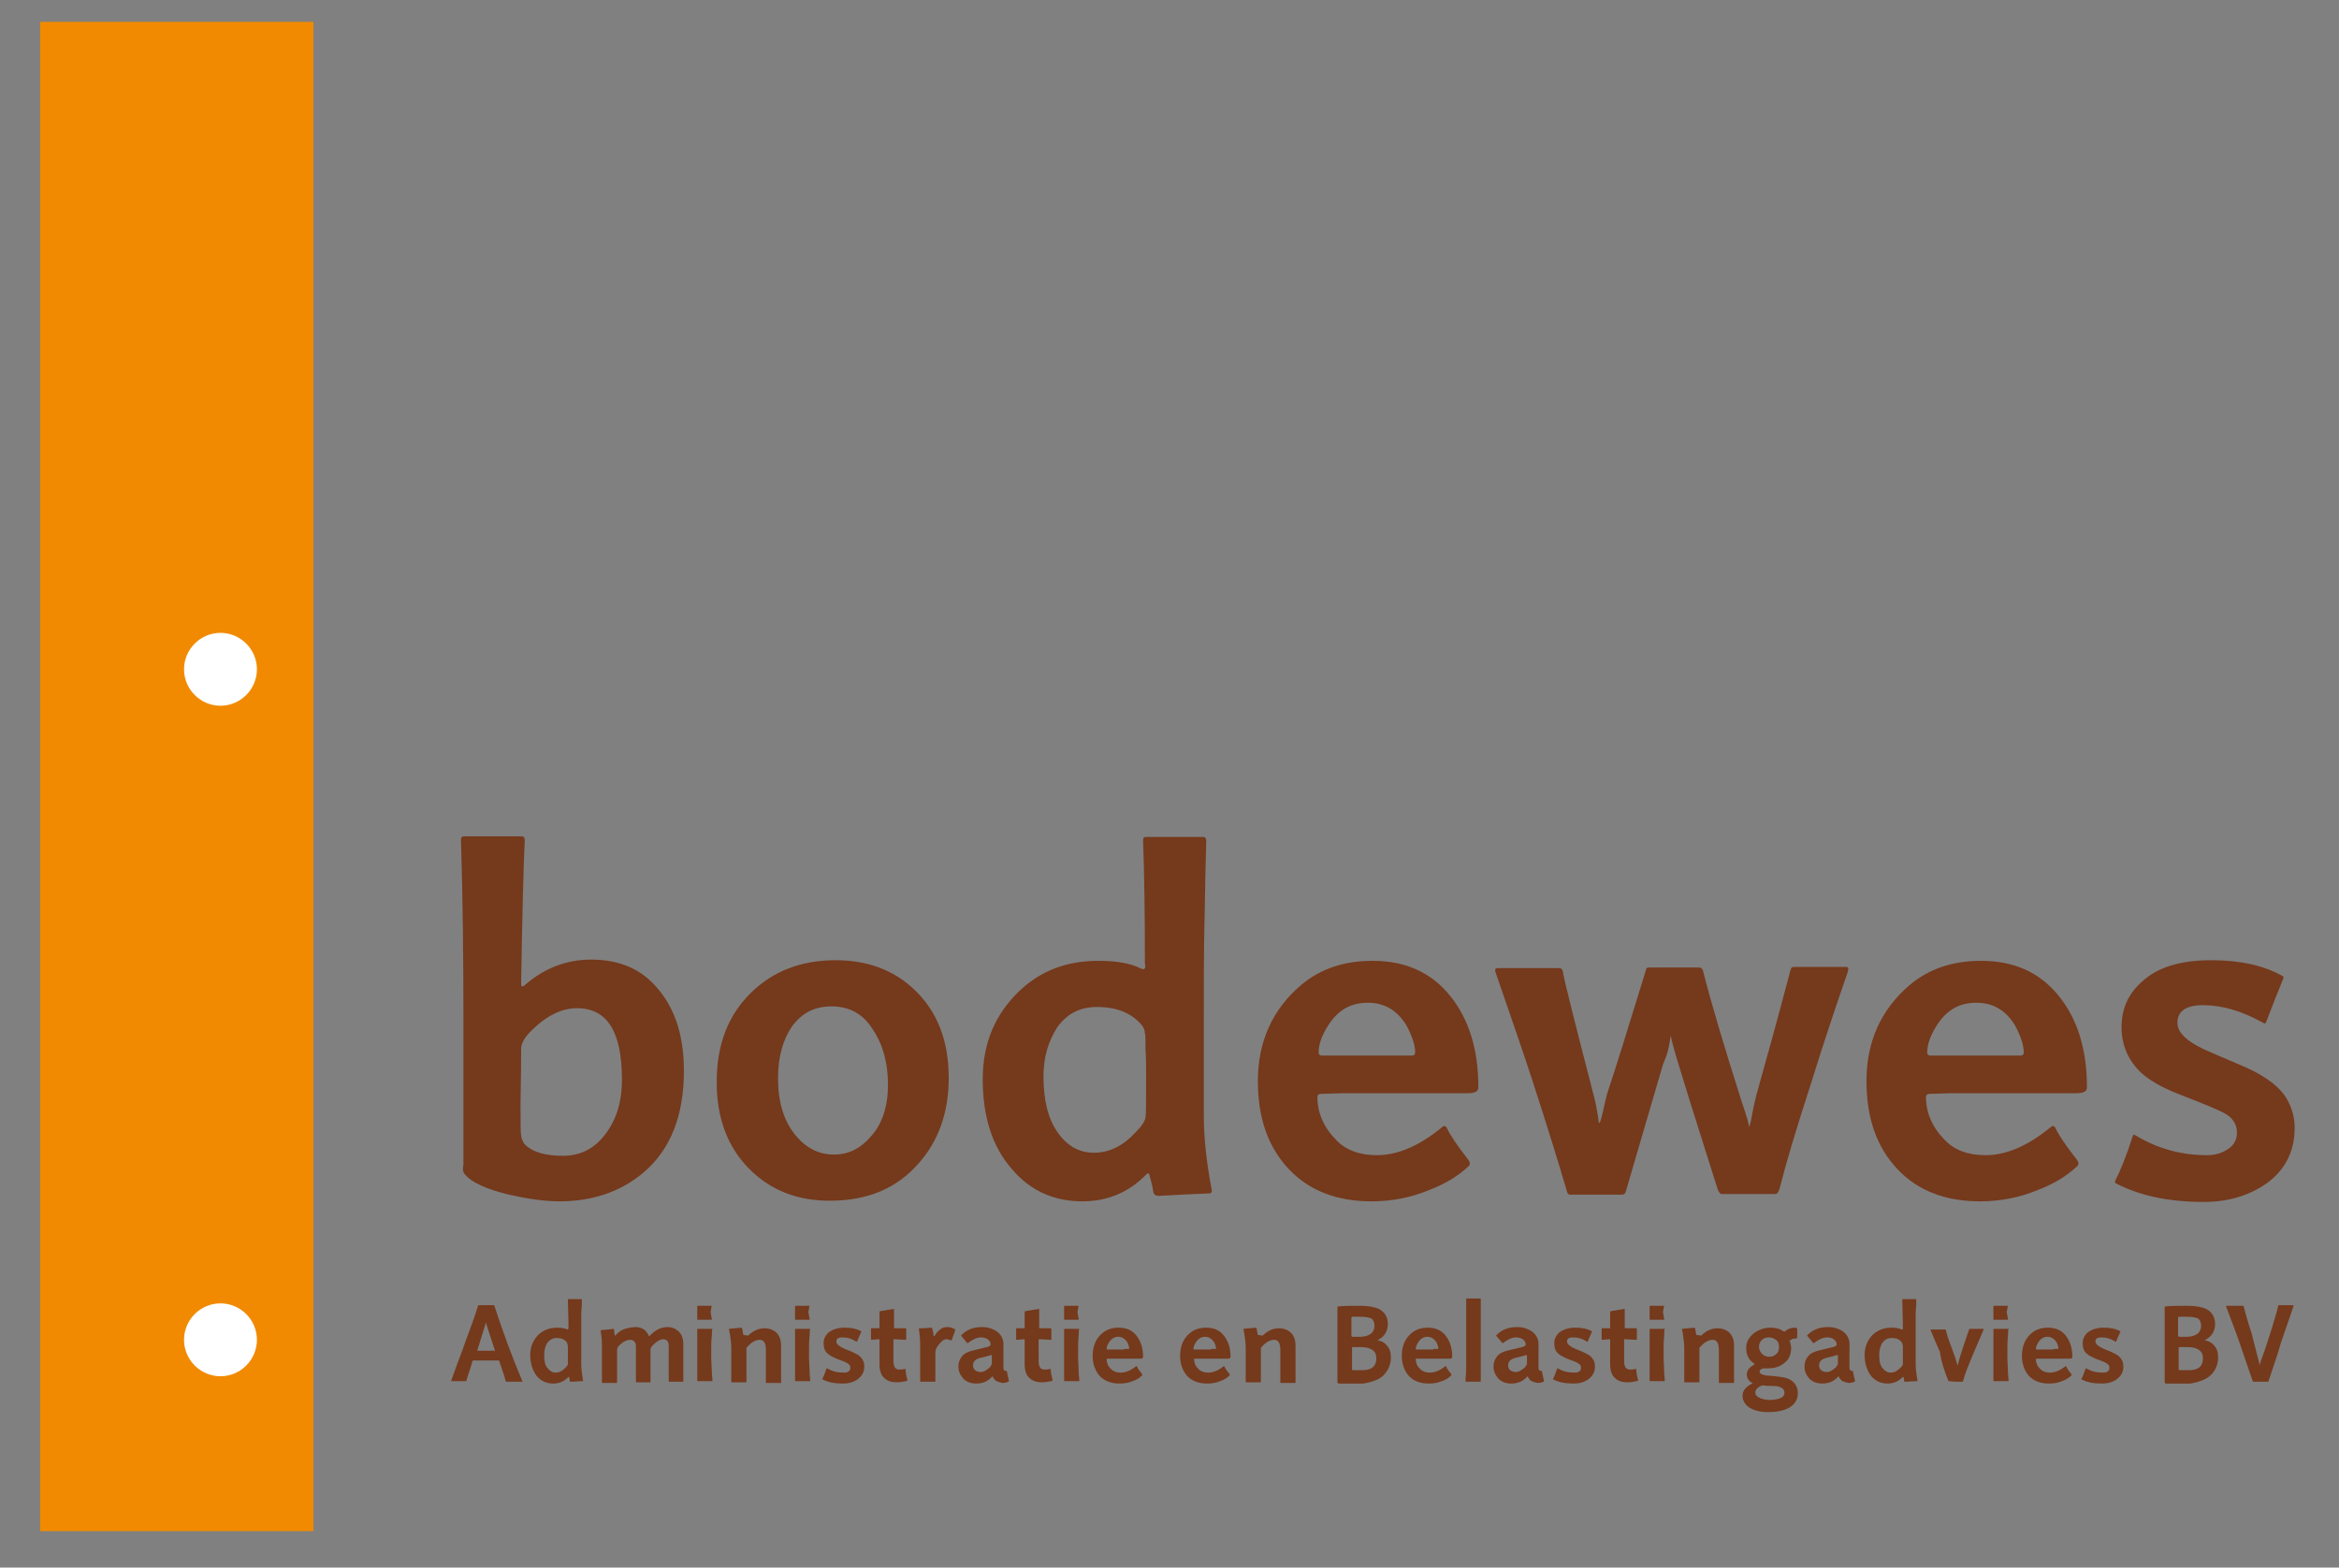
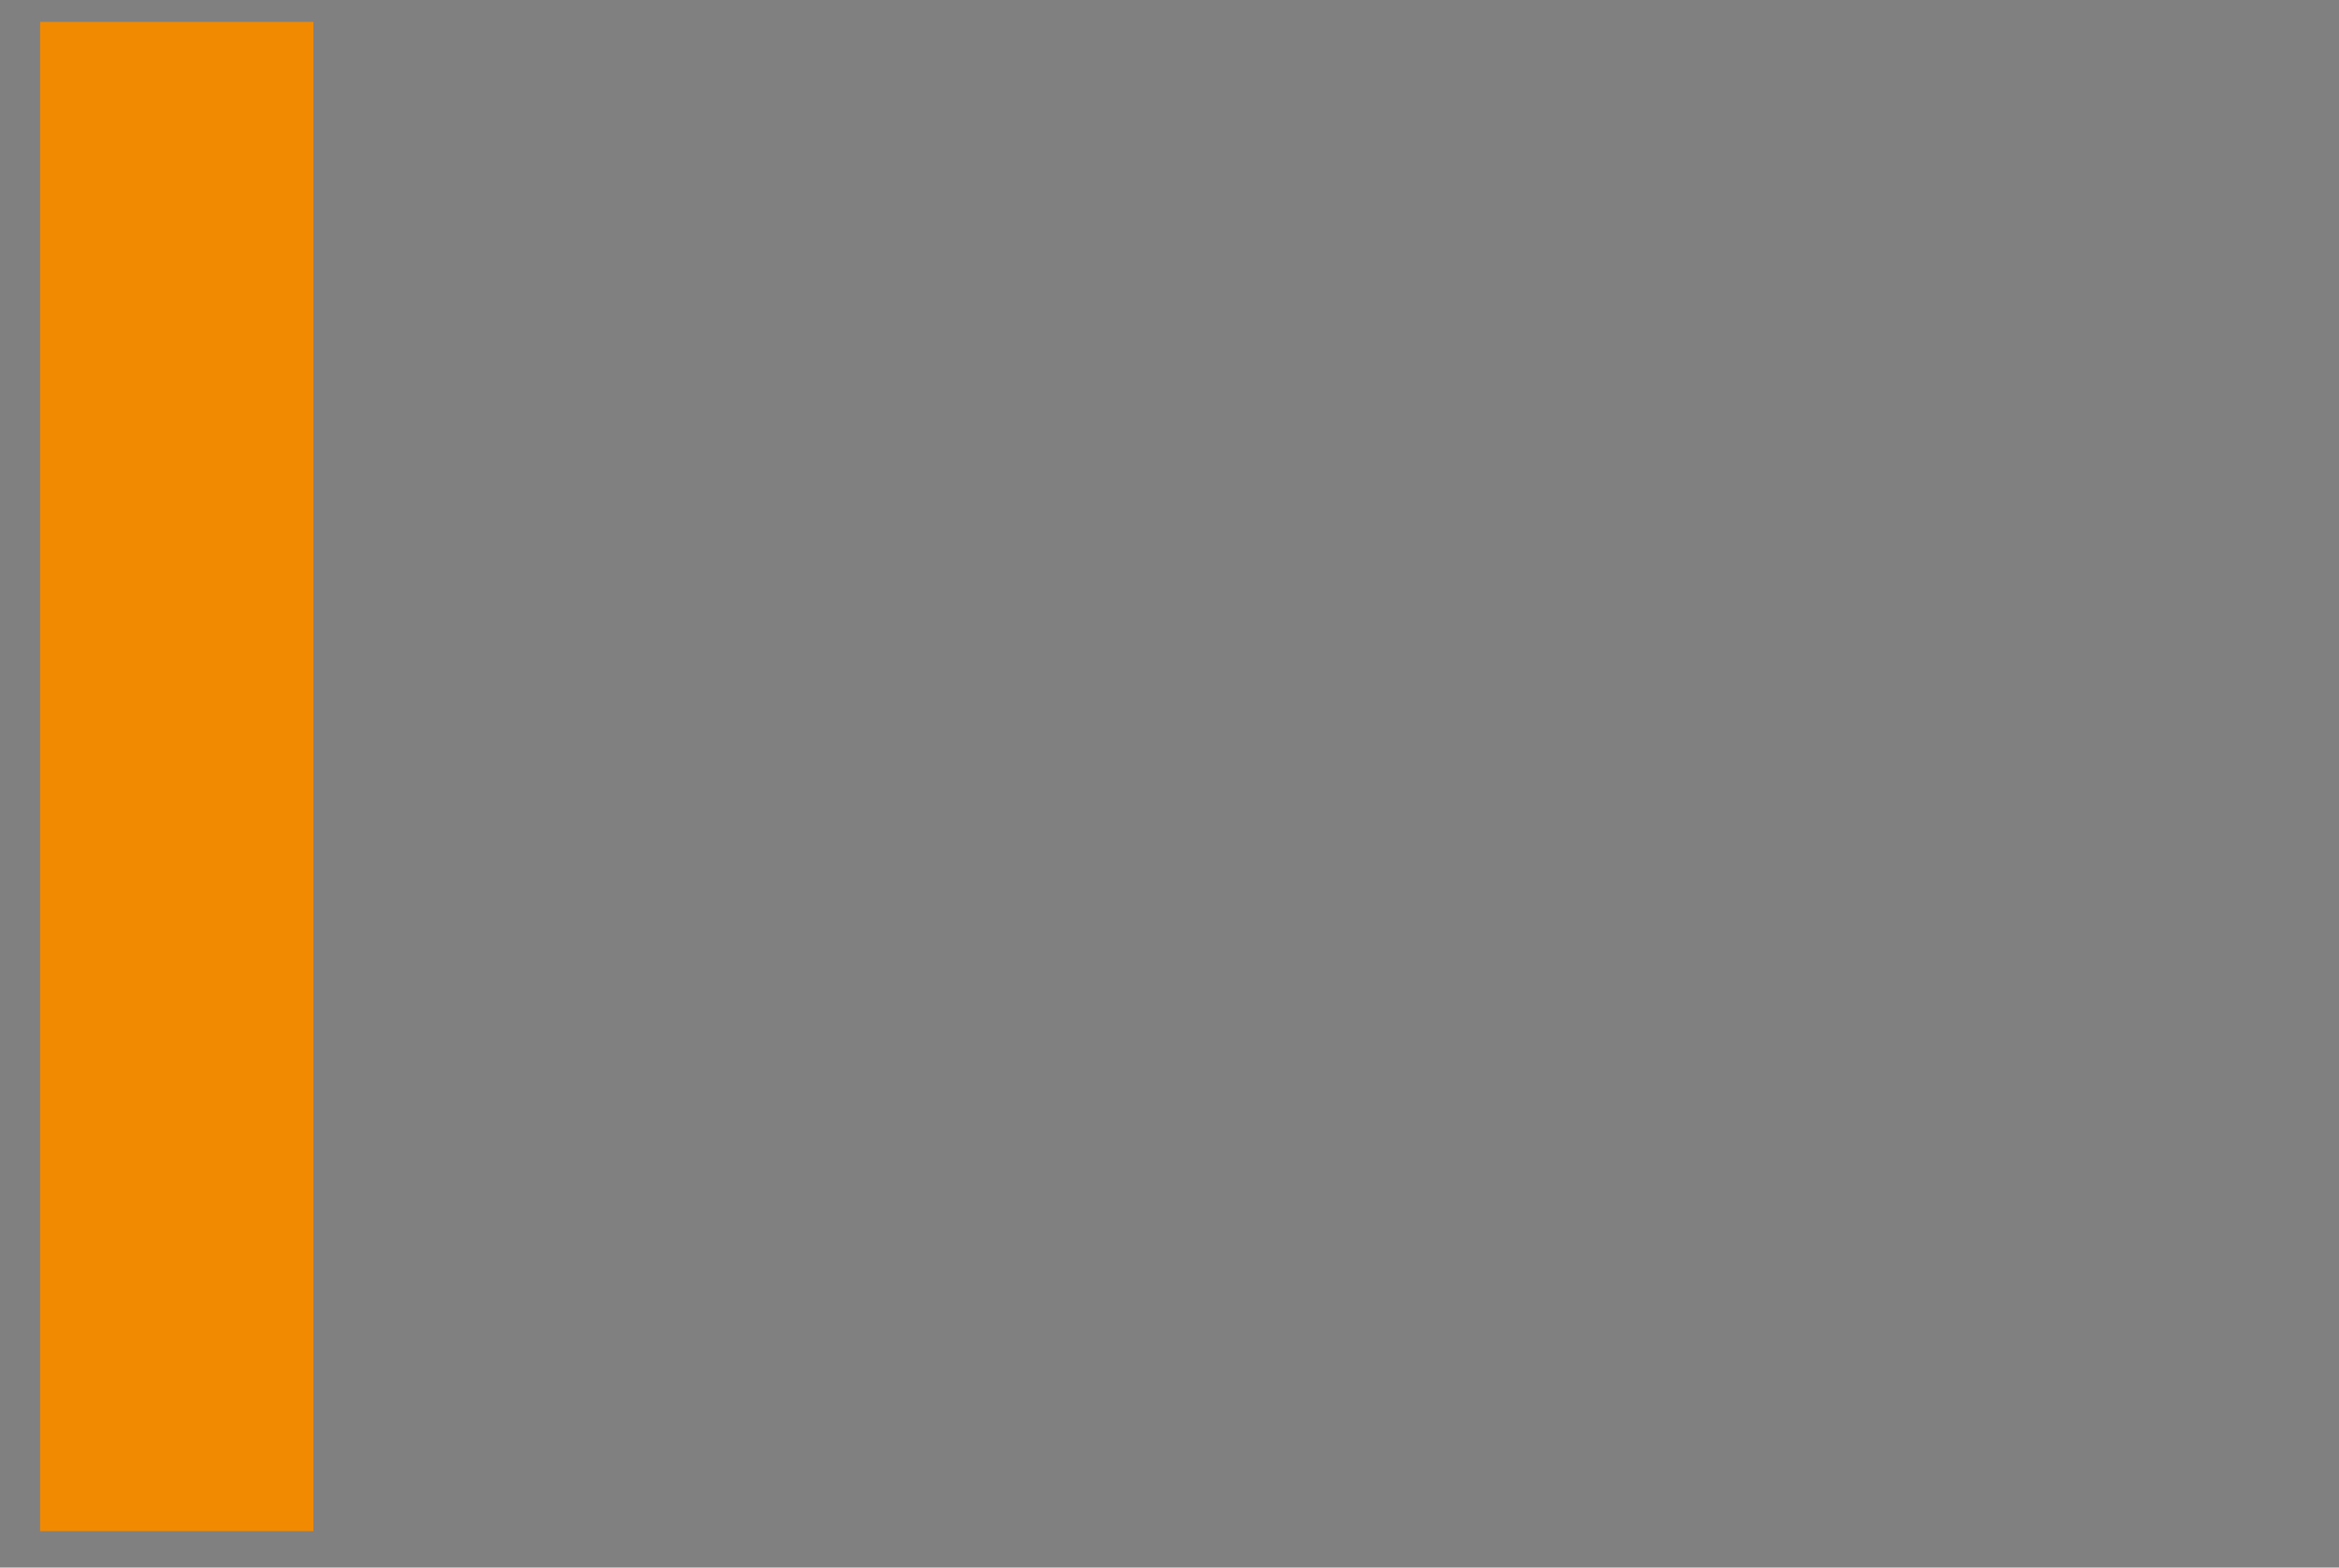
<svg xmlns="http://www.w3.org/2000/svg" xmlns:xlink="http://www.w3.org/1999/xlink" id="Laag_1" x="0px" y="0px" viewBox="0 0 385.1 258.1" style="enable-background:new 0 0 385.1 258.1;" xml:space="preserve">
  <rect x="0" y="0" width="385.1" height="258.1" fill="#808080" stroke="none" />
  <style type="text/css">	.st0{fill:#F18A00;}	.st1{clip-path:url(#SVGID_00000076563197951926116840000000898467732725847960_);fill:#FFFFFF;}	.st2{clip-path:url(#SVGID_00000076563197951926116840000000898467732725847960_);fill:#75391C;}</style>
  <rect x="6.6" y="3.6" class="st0" width="45" height="248.5" />
  <g>
    <defs>
-       <rect id="SVGID_1_" x="6.6" y="3.6" width="371.3" height="248.5" />
-     </defs>
+       </defs>
    <clipPath id="SVGID_00000167369307589669669630000016695132661802263692_">
      <use xlink:href="#SVGID_1_" style="overflow:visible;" />
    </clipPath>
-     <path style="clip-path:url(#SVGID_00000167369307589669669630000016695132661802263692_);fill:#FFFFFF;" d="M36.3,116.2  c3.3,0,6-2.7,6-6c0-3.3-2.7-6-6-6s-6,2.7-6,6C30.3,113.5,33,116.2,36.3,116.2" />
-     <path style="clip-path:url(#SVGID_00000167369307589669669630000016695132661802263692_);fill:#FFFFFF;" d="M36.3,226.6  c3.3,0,6-2.7,6-6c0-3.3-2.7-6-6-6s-6,2.7-6,6C30.3,223.9,33,226.6,36.3,226.6" />
    <path style="clip-path:url(#SVGID_00000167369307589669669630000016695132661802263692_);fill:#75391C;" d="M364.3,173.4  c-3.9-1.6-5.8-3.2-5.8-5c0-1.9,1.4-2.9,4.2-2.9c3.2,0,6.5,1,9.9,2.9c0.3,0.2,0.4,0.1,0.5-0.1c1.1-2.9,2-5.2,2.8-7.1  c0.1-0.3,0.1-0.4-0.1-0.5c-3-1.7-6.9-2.6-11.7-2.6c-5,0-8.8,1.1-11.4,3.5c-2.3,2-3.4,4.5-3.4,7.5c0,3,1.1,5.5,3.2,7.5  c1.3,1.2,3.3,2.4,6.1,3.5l3.3,1.3c2.5,1,4.1,1.7,4.7,2.1c1.2,0.8,1.7,1.8,1.7,3c0,1.1-0.5,2.1-1.5,2.7c-1,0.7-2.1,1-3.5,1  c-4.2,0-8.1-1.1-11.6-3.2c-0.3-0.2-0.4-0.2-0.5-0.1c-1.1,3.4-2.1,5.9-2.9,7.4c-0.1,0.3-0.1,0.4,0,0.5c3.8,2,8.6,3.1,14.5,3.1  c4,0,7.4-1,10.3-3c3.1-2.2,4.7-5.3,4.7-9.2c0-2-0.6-3.8-1.7-5.4c-1.4-1.9-3.9-3.6-7.6-5.1L364.3,173.4z M330.1,173.8h-4.8h-4.9  h-2.6c-0.3,0-0.5-0.2-0.5-0.5c0-1.3,0.5-2.8,1.6-4.5c1.6-2.5,3.7-3.7,6.5-3.7c2.8,0,4.9,1.3,6.4,3.8c0.9,1.7,1.4,3.2,1.4,4.4  c0,0.3-0.2,0.5-0.5,0.5H330.1z M343.6,179c0-6.3-1.6-11.3-4.7-15.1c-3.1-3.8-7.3-5.7-12.7-5.7c-4.7,0-8.6,1.3-11.8,4  c-4.7,4-7.1,9.3-7.1,15.8c0,6.1,1.7,10.9,5.1,14.5c3.4,3.6,8,5.3,13.6,5.3c3.3,0,6.5-0.6,9.6-1.9c2.6-1,4.7-2.3,6.3-3.8  c0.4-0.3,0.4-0.7,0-1.2c-1.7-2.2-2.9-3.9-3.5-5.2c-0.2-0.4-0.5-0.4-0.9,0c-3.7,3-7.2,4.5-10.6,4.5c-2.8,0-5.1-0.8-6.7-2.5  c-2-2-3.1-4.4-3.1-7.1c0-0.3,0.2-0.5,0.7-0.5c-0.3,0,0.8,0,3.3-0.1h6.8h9h4.9C343.1,180,343.6,179.7,343.6,179 M274.9,171.6  c0.1-0.8,0.2-1.2,0.2-1.2c-0.1,0,0.2,1.3,1,4c0.9,3,3.1,10.1,6.7,21.4c0.2,0.5,0.4,0.8,0.7,0.8h1.9h2.5h2.3h2.1  c0.3,0,0.5-0.3,0.7-0.9c1-4,2.7-9.7,5.1-17.1c2.3-7.4,4.4-13.6,6.1-18.5c0.2-0.6,0.1-0.9-0.2-0.9h-1.8h-2.5h-2.4h-2  c-0.3,0-0.4,0.2-0.5,0.5c-2.4,9.1-4.3,15.9-5.6,20.5c-0.2,0.8-0.5,2-0.8,3.7c-0.2,1.2-0.4,1.7-0.5,1.7c0.2,0-0.2-1.5-1.2-4.4  c-2.9-9.1-5-16.2-6.3-21.3c-0.1-0.4-0.3-0.6-0.7-0.6H278h-2.4h-4c-0.4,0-0.6,0.1-0.6,0.4c-2.8,9.1-4.9,15.9-6.4,20.4  c-0.2,0.8-0.5,2-0.8,3.4c-0.2,0.9-0.4,1.4-0.5,1.4c-0.1,0-0.1-0.4-0.2-1.1c-0.2-1.1-0.4-2.4-0.8-3.8c-3.1-12-4.8-18.7-5-20.1  c-0.1-0.4-0.3-0.5-0.7-0.5h-2.2h-2.5H249h-2.4c-0.4,0-0.5,0.2-0.4,0.6c2.8,8.1,4.8,13.9,6,17.6c2.7,8.3,4.6,14.5,5.8,18.6  c0.1,0.4,0.3,0.5,0.5,0.5h2h2.6h2.3h1.7c0.3,0,0.5-0.2,0.6-0.6c4-13.7,6-20.5,6-20.5s0.1-0.4,0.4-1.1  C274.5,173.6,274.7,172.7,274.9,171.6 M229.9,173.8h-4.8h-4.9h-2.6c-0.3,0-0.5-0.2-0.5-0.5c0-1.3,0.5-2.8,1.6-4.5  c1.6-2.5,3.7-3.7,6.5-3.7c2.8,0,4.9,1.3,6.4,3.8c0.9,1.7,1.4,3.2,1.4,4.4c0,0.3-0.2,0.5-0.5,0.5H229.9z M243.4,179  c0-6.3-1.6-11.3-4.7-15.1c-3.1-3.8-7.3-5.7-12.7-5.7c-4.7,0-8.6,1.3-11.8,4c-4.7,4-7.1,9.3-7.1,15.8c0,6.1,1.7,10.9,5.1,14.5  c3.4,3.6,8,5.3,13.6,5.3c3.3,0,6.5-0.6,9.6-1.9c2.6-1,4.7-2.3,6.3-3.8c0.4-0.3,0.4-0.7,0-1.2c-1.7-2.2-2.9-3.9-3.5-5.2  c-0.2-0.4-0.5-0.4-0.9,0c-3.7,3-7.2,4.5-10.6,4.5c-2.8,0-5.1-0.8-6.7-2.5c-2-2-3.1-4.4-3.1-7.1c0-0.3,0.2-0.5,0.7-0.5  c-0.3,0,0.8,0,3.3-0.1h6.8h9h4.9C242.9,180,243.4,179.7,243.4,179 M188.6,172.7c0.1,1.7,0.1,3.1,0.1,4.3c0,4.1,0,6.4-0.1,7  c-0.1,0.6-0.6,1.4-1.6,2.4c-2.1,2.3-4.4,3.4-6.9,3.4c-2.4,0-4.4-1.1-6-3.4c-1.6-2.3-2.3-5.4-2.3-9.2c0-3.1,0.8-5.8,2.3-8.1  c1.6-2.2,3.7-3.3,6.5-3.3c3.3,0,5.7,1,7.4,3c0.3,0.4,0.5,0.8,0.5,1.4C188.6,170.2,188.6,171.1,188.6,172.7 M187.9,159.5  c-1.7-0.9-4.1-1.3-7.1-1.3c-5.1,0-9.4,1.6-12.9,4.9c-4.1,3.9-6.1,8.7-6.1,14.6c0,6.2,1.6,11.2,4.9,14.9c3,3.5,6.9,5.2,11.5,5.2  c4,0,7.5-1.4,10.3-4.2c0.3-0.3,0.4-0.4,0.5-0.4c0.2,0,0.3,0.2,0.3,0.5c0.3,1,0.5,1.9,0.6,2.6c0.1,0.4,0.4,0.6,0.9,0.6  c3.2-0.2,5.9-0.3,8.2-0.4c0.4,0,0.6-0.2,0.5-0.6c-0.9-4.7-1.3-8.7-1.3-12.2v-17c0-5,0-9.8,0.1-14.6c0.1-3.3,0.1-6.5,0.2-9.6  l0.1-4.1c0-0.4-0.2-0.6-0.5-0.6h-2.1h-2.7h-2.7h-1.9c-0.4,0-0.5,0.2-0.5,0.6c0.2,5.2,0.3,12,0.3,20.3  C188.7,159.5,188.4,159.7,187.9,159.5 M143.7,169.5c1.7,2.5,2.5,5.6,2.5,9.1c0,3.5-0.9,6.4-2.8,8.5c-1.7,2-3.7,3-6.1,3  c-2.5,0-4.7-1.1-6.5-3.4c-1.8-2.3-2.7-5.3-2.7-9.2c0-3.5,0.8-6.3,2.3-8.5c1.6-2.2,3.7-3.3,6.5-3.3  C139.8,165.7,142.1,166.9,143.7,169.5 M151.2,191.6c3.3-3.7,5-8.4,5-14.1c0-6.2-1.9-11-5.7-14.6c-3.4-3.2-7.7-4.8-12.9-4.8  c-5.7,0-10.4,1.8-14.1,5.5c-3.7,3.7-5.5,8.5-5.5,14.6c0,5.9,1.8,10.7,5.4,14.3c3.5,3.5,7.9,5.2,13.2,5.2  C142.8,197.7,147.6,195.7,151.2,191.6 M76.5,193.3c1.1,1.4,3.6,2.5,7.3,3.4c3.1,0.7,5.9,1.1,8.3,1.1c5.5,0,10.1-1.6,13.8-4.7  c4.5-3.8,6.7-9.4,6.7-16.8c0-6.2-1.7-11-5.2-14.5c-2.5-2.5-5.8-3.8-10.1-3.8c-4,0-7.7,1.4-10.9,4.2c-0.2,0.2-0.3,0.2-0.4,0.2  c-0.2,0-0.2-0.2-0.2-0.5c0.2-12,0.4-19.8,0.6-23.6c0-0.4-0.2-0.6-0.5-0.6h-2h-2.9h-2.7h-1.9c-0.4,0-0.5,0.2-0.5,0.6  c0.3,9.7,0.4,19.5,0.4,29.5v14.4v9.6C76.1,192.6,76.3,193.1,76.5,193.3 M85.8,172.5c0.1-0.7,0.5-1.6,1.4-2.5c2.6-2.7,5.2-4,7.8-4  c5,0,7.4,3.9,7.4,11.8c0,3.6-0.9,6.5-2.7,8.9c-1.8,2.4-4.1,3.6-7,3.6c-2.7,0-4.7-0.5-6-1.6c-0.5-0.4-0.8-1-0.9-1.7  c-0.1-0.6-0.1-2.3-0.1-5.3C85.8,176.8,85.8,173.8,85.8,172.5" />
-     <path style="clip-path:url(#SVGID_00000167369307589669669630000016695132661802263692_);fill:#75391C;" d="M370.7,219.5  c-0.6-1.8-1-3.3-1.3-4.4c0-0.1-0.1-0.1-0.1-0.1H368h-1.4c0,0-0.1,0.1-0.1,0.1c0.6,1.6,1.4,3.6,2.2,5.9c1,3,1.8,5.2,2.2,6.4  c0,0.1,0.1,0.1,0.1,0.1h0.5h0.7h1.2c0.1,0,0.1,0,0.1-0.1c1-3,1.7-5,2-6.2c1-2.9,1.7-4.9,2.1-6.1c0-0.1,0-0.2-0.1-0.2h-0.5h-0.7  h-1.1c0,0-0.1,0-0.1,0.1c-0.3,1.3-0.8,2.8-1.3,4.5c-0.3,0.8-0.7,2.3-1.5,4.4c-0.1,0.2-0.1,0.4-0.2,0.6c0,0.2,0,0.2-0.1,0.2  c0,0,0-0.3-0.2-0.9L370.7,219.5z M362.1,222.3c0.4,0.3,0.6,0.7,0.6,1.3c0,0.5-0.1,0.9-0.3,1.2c-0.3,0.5-1,0.8-2,0.8  c-1,0-1.6,0-1.6,0c-0.1,0-0.1-0.1-0.1-0.2v-1.2V222c0-0.1,0-0.2,0.1-0.2h1.4C361.1,221.8,361.7,222,362.1,222.3 M358.8,220.1  c-0.1,0-0.2-0.1-0.2-0.2c0-1.3,0-2.3,0-2.9c0-0.1,0.1-0.2,0.2-0.2s0.3,0,0.5,0c0.2,0,0.4,0,0.6,0c1,0,1.6,0.1,2,0.3  c0.3,0.2,0.5,0.6,0.5,1.2c0,0.5-0.2,1-0.6,1.3c-0.4,0.3-1,0.5-1.7,0.5H358.8z M364.2,226.2c0.6-0.7,1-1.6,1-2.7  c0-0.8-0.2-1.5-0.7-2c-0.4-0.5-0.9-0.7-1.4-0.8c-0.1,0-0.1-0.1,0-0.1c1-0.5,1.6-1.4,1.6-2.6c0-1.1-0.5-2-1.5-2.5  c-0.7-0.3-1.7-0.5-3-0.5c-1.4,0-2.7,0-3.7,0.1c-0.1,0-0.1,0.1-0.1,0.2c0-0.1,0,0.3,0,1.4c0,1.1,0,2.4,0,4c0,1.3,0,2.5,0,3.6  c0,0.7,0,1.5,0,2.2c0,0.6,0,0.9,0,1c0,0.2,0.1,0.3,0.2,0.3c0,0,0.2,0,0.5,0c0.3,0,0.6,0,0.7,0c0.3,0,0.7,0,1.4,0c0.7,0,1.1,0,1.5,0  C362.2,227.5,363.4,227.1,364.2,226.2 M346.4,222.1c-0.9-0.4-1.4-0.8-1.4-1.2c0-0.5,0.3-0.7,1-0.7c0.8,0,1.5,0.2,2.3,0.7  c0.1,0,0.1,0,0.1,0c0.3-0.7,0.5-1.2,0.7-1.6c0-0.1,0-0.1,0-0.1c-0.7-0.4-1.6-0.6-2.7-0.6c-1.2,0-2,0.3-2.7,0.8  c-0.5,0.5-0.8,1-0.8,1.8c0,0.7,0.2,1.3,0.7,1.7c0.3,0.3,0.8,0.5,1.4,0.8l0.8,0.3c0.6,0.2,0.9,0.4,1.1,0.5c0.3,0.2,0.4,0.4,0.4,0.7  c0,0.3-0.1,0.5-0.3,0.6c-0.2,0.2-0.5,0.2-0.8,0.2c-1,0-1.9-0.2-2.7-0.7c-0.1,0-0.1,0-0.1,0c-0.3,0.8-0.5,1.4-0.7,1.7  c0,0.1,0,0.1,0,0.1c0.9,0.5,2,0.7,3.4,0.7c0.9,0,1.7-0.2,2.4-0.7c0.7-0.5,1.1-1.2,1.1-2.1c0-0.5-0.1-0.9-0.4-1.3  c-0.3-0.5-0.9-0.8-1.8-1.2L346.4,222.1z M338.1,222.2h-1.1h-1.1h-0.6c-0.1,0-0.1,0-0.1-0.1c0-0.3,0.1-0.6,0.4-1.1  c0.4-0.6,0.9-0.9,1.5-0.9c0.6,0,1.1,0.3,1.5,0.9c0.2,0.4,0.3,0.7,0.3,1c0,0.1,0,0.1-0.1,0.1H338.1z M341.2,223.4  c0-1.5-0.4-2.6-1.1-3.5s-1.7-1.3-2.9-1.3c-1.1,0-2,0.3-2.7,0.9c-1.1,0.9-1.6,2.2-1.6,3.7c0,1.4,0.4,2.5,1.2,3.4  c0.8,0.8,1.9,1.2,3.2,1.2c0.8,0,1.5-0.1,2.2-0.4c0.6-0.2,1.1-0.5,1.5-0.9c0.1-0.1,0.1-0.2,0-0.3c-0.4-0.5-0.7-0.9-0.8-1.2  c0-0.1-0.1-0.1-0.2,0c-0.9,0.7-1.7,1-2.5,1c-0.7,0-1.2-0.2-1.6-0.6c-0.5-0.5-0.7-1-0.7-1.6c0-0.1,0.1-0.1,0.2-0.1  c-0.1,0,0.2,0,0.8,0h1.6h2.1h1.1C341.1,223.6,341.2,223.6,341.2,223.4 M330.4,215H330h-0.6h-0.6h-0.5c-0.1,0-0.1,0-0.1,0.1  c0,0,0,0.2,0,0.4c0,0.3,0,0.5,0,0.6c0,0.1,0,0.3,0,0.6c0,0.3,0,0.4,0,0.5c0,0.1,0,0.1,0.1,0.1h0.5h0.6h0.6h0.5c0.1,0,0.1,0,0.1-0.1  c0,0,0-0.2-0.1-0.5c0-0.3-0.1-0.5-0.1-0.6c0-0.1,0-0.3,0.1-0.6c0-0.3,0.1-0.5,0.1-0.5C330.6,215,330.5,215,330.4,215 M330.5,218.8  h-1.2h-0.6h-0.4c-0.1,0-0.1,0-0.1,0.1c0-0.1,0,0.2,0,1.1c0,0.9,0,1.7,0,2.5v1.3c0,0.7,0,1.5,0,2.4c0,0.9,0,1.3,0,1.1  c0,0.1,0,0.1,0.1,0.1h0.5h0.6h0.7h0.5c0.1,0,0.1,0,0.1-0.1c0,0.1,0-0.3-0.1-1.2c0-0.9-0.1-1.7-0.1-2.4v-1.4c0-0.8,0-1.6,0.1-2.4  c0-0.9,0.1-1.3,0.1-1.2C330.6,218.8,330.5,218.8,330.5,218.8 M320.8,227.4C320.8,227.5,320.8,227.5,320.8,227.4l1.1,0.1h1.2  c0.1,0,0.1,0,0.1-0.1c0.3-1.2,0.9-2.6,1.6-4.3c0.6-1.4,1.2-2.8,1.8-4.2c0-0.1,0-0.1-0.1-0.1h-0.5h-0.6h-0.6h-0.5  c-0.1,0-0.1,0-0.1,0.1c-0.7,2-1.2,3.5-1.5,4.5c-0.1,0.4-0.2,0.7-0.3,1.1c-0.1,0.3-0.1,0.4-0.1,0.4c0,0-0.1-0.5-0.4-1.4l-0.8-2.2  c-0.4-1-0.6-1.8-0.7-2.2c0-0.1-0.1-0.2-0.1-0.2h-0.5h-0.7h-0.6h-0.5c-0.1,0-0.2,0.1-0.1,0.2c0.5,1.2,1,2.4,1.5,3.5  C319.6,224.2,320.2,225.9,320.8,227.4 M313.3,222c0,0.4,0,0.7,0,1c0,1,0,1.5,0,1.6c0,0.1-0.1,0.3-0.4,0.6c-0.5,0.5-1,0.8-1.6,0.8  c-0.6,0-1-0.3-1.4-0.8c-0.4-0.5-0.5-1.2-0.5-2.2c0-0.7,0.2-1.4,0.5-1.9c0.4-0.5,0.9-0.8,1.5-0.8c0.8,0,1.3,0.2,1.7,0.7  c0.1,0.1,0.1,0.2,0.1,0.3C313.3,221.4,313.3,221.6,313.3,222 M313.1,218.9c-0.4-0.2-1-0.3-1.7-0.3c-1.2,0-2.2,0.4-3,1.1  c-0.9,0.9-1.4,2-1.4,3.4c0,1.4,0.4,2.6,1.1,3.5c0.7,0.8,1.6,1.2,2.7,1.2c0.9,0,1.7-0.3,2.4-1c0.1-0.1,0.1-0.1,0.1-0.1  c0,0,0.1,0,0.1,0.1c0.1,0.2,0.1,0.4,0.1,0.6c0,0.1,0.1,0.1,0.2,0.1c0.7,0,1.4-0.1,1.9-0.1c0.1,0,0.1,0,0.1-0.1  c-0.2-1.1-0.3-2-0.3-2.8v-4c0-1.2,0-2.3,0-3.4c0-0.8,0-1.5,0.1-2.2l0-0.9c0-0.1,0-0.1-0.1-0.1h-0.5h-0.6h-0.6h-0.4  c-0.1,0-0.1,0-0.1,0.1c0,1.2,0.1,2.8,0.1,4.7C313.3,218.9,313.2,218.9,313.1,218.9 M303.4,219.2c-0.6-0.4-1.4-0.7-2.4-0.7  c-1.4,0-2.5,0.4-3.4,1.3c-0.1,0.1-0.1,0.1,0,0.2c0.4,0.5,0.7,0.8,0.9,1.1c0.1,0.1,0.1,0,0.2,0c0.8-0.6,1.5-0.9,2.1-0.9  c0.4,0,0.8,0.1,1.1,0.3c0.3,0.2,0.5,0.5,0.5,0.9c0,0.1-0.2,0.3-0.6,0.4c-0.9,0.2-1.6,0.4-2.1,0.5c-0.9,0.2-1.6,0.5-2,1  c-0.4,0.5-0.6,1-0.6,1.7c0,0.8,0.3,1.4,0.8,2c0.5,0.5,1.2,0.8,2.1,0.8c1,0,1.8-0.3,2.4-0.9l0.3-0.3c0,0,0.1,0.1,0.1,0.2  c0.2,0.3,0.4,0.6,0.8,0.7c0.3,0.1,0.6,0.2,0.8,0.2c0.4,0,0.7-0.1,0.9-0.2c0.1,0,0.1-0.1,0.1-0.2c-0.1-0.4-0.2-0.8-0.3-1.4  c0-0.1-0.1-0.2-0.1-0.2c-0.1,0-0.2,0-0.2,0c-0.2,0-0.3-0.2-0.3-0.6v-1.8v-1.6C304.6,220.6,304.2,219.8,303.4,219.2 M302.5,224.7  c0,0.1-0.1,0.3-0.3,0.5c-0.5,0.4-0.9,0.7-1.4,0.7c-0.8,0-1.3-0.4-1.3-1.1c0-0.6,0.4-1,1.1-1.2c0.9-0.2,1.6-0.4,1.9-0.5  c0,0,0.1,0,0.1,0.1V224.7z M295.6,220.4c0.2,0,0.3-0.1,0.3-0.2c0-0.1,0-0.4,0-0.7c0-0.4,0-0.6,0-0.6c0-0.2-0.1-0.3-0.4-0.3  c-0.6,0-1.2,0.2-1.6,0.6c-0.1,0.1-0.1,0-0.3,0c-0.5-0.4-1.2-0.6-2.1-0.6c-1,0-1.8,0.3-2.6,0.8c-0.9,0.7-1.4,1.5-1.4,2.5  c0,1.2,0.4,2,1.3,2.6c0.1,0,0.1,0.1,0,0.2c-0.8,0.4-1.2,1-1.2,1.6c0,0.6,0.3,1.1,0.9,1.4c0.1,0.1,0.1,0.1,0,0.1  c-1,0.5-1.6,1.1-1.6,2c0,0.7,0.3,1.3,0.9,1.8c0.8,0.6,1.9,0.9,3.3,0.9c1.6,0,2.8-0.3,3.6-0.8c0.9-0.6,1.3-1.3,1.3-2.4  c0-0.6-0.2-1.2-0.7-1.7s-1.2-0.8-2.2-0.9c-0.9-0.1-1.6-0.2-2.1-0.2c-0.8-0.1-1.3-0.3-1.3-0.7c0-0.1,0.1-0.3,0.3-0.4  c0.1,0,0.2-0.1,0.3-0.1c0,0,0.1,0,0.3,0s0.4,0,0.5,0c1.1,0,2-0.3,2.7-0.9c0.8-0.6,1.1-1.5,1.1-2.5c0-0.3-0.1-0.6-0.2-1  c-0.1-0.1-0.1-0.2,0-0.2C295.1,220.4,295.3,220.4,295.6,220.4 M292,228.2c0.5,0,0.9,0.1,1.1,0.2c0.5,0.2,0.7,0.5,0.7,0.9  c0,0.5-0.3,0.8-0.9,1c-0.4,0.1-0.9,0.2-1.5,0.2c-0.6,0-1.1-0.1-1.6-0.3c-0.5-0.2-0.8-0.5-0.8-0.9c0-0.5,0.4-0.9,1.1-1.2  c0,0,0.1,0,0.2,0C290.9,228.2,291.5,228.2,292,228.2 M292.4,220.6c0.4,0.3,0.5,0.7,0.5,1.2c0,0.5-0.1,0.8-0.4,1.1  c-0.3,0.3-0.7,0.5-1.2,0.5c-0.5,0-0.9-0.2-1.2-0.5c-0.3-0.3-0.5-0.7-0.5-1.2c0-0.4,0.2-0.8,0.5-1.1c0.3-0.3,0.7-0.4,1.2-0.4  C291.7,220.2,292.1,220.4,292.4,220.6 M279.3,219.8C279.2,219.8,279.2,219.8,279.3,219.8c-0.1-0.3-0.1-0.6-0.2-1  c0-0.1-0.1-0.2-0.1-0.2c-0.8,0.1-1.4,0.1-2,0.2c-0.1,0-0.1,0-0.1,0.1c0-0.1,0.1,0.2,0.2,0.9s0.2,1.4,0.2,2.2v1.9c0,0.8,0,1.6,0,2.5  c0,0.9,0,1.2,0,1.1c0,0,0,0.1,0.1,0.1h0.6h0.6h0.6h0.5c0,0,0.1,0,0.1-0.1c0,0.2,0-0.2,0-1.1c0-0.9,0-1.8,0-2.7v-1.6  c0-0.1,0-0.3,0.1-0.3c0.7-0.8,1.4-1.2,2.1-1.2c0.7,0,1,0.6,1,1.7v1.4c0,0.9,0,1.7,0,2.3c0,0.5,0,0.9,0,1.2c0,0.3,0,0.5,0,0.4  c0,0.1,0,0.1,0.1,0.1h0.6h0.6h0.6h0.5c0.1,0,0.1,0,0.1-0.1c0,0,0-0.1,0-0.4c0-0.4,0-0.8,0-1.3c0-0.7,0-1.5,0-2.3v-2.1  c0-0.9-0.3-1.7-0.9-2.2c-0.5-0.4-1.1-0.6-1.8-0.6c-1,0-1.9,0.4-2.7,1.2C279.3,219.8,279.3,219.8,279.3,219.8 M273.9,215h-0.5h-0.6  h-0.6h-0.5c-0.1,0-0.1,0-0.1,0.1c0,0,0,0.2,0,0.4c0,0.3,0,0.5,0,0.6c0,0.1,0,0.3,0,0.6c0,0.3,0,0.4,0,0.5c0,0.1,0,0.1,0.1,0.1h0.5  h0.6h0.6h0.5c0.1,0,0.1,0,0.1-0.1c0,0,0-0.2-0.1-0.5c0-0.3-0.1-0.5-0.1-0.6c0-0.1,0-0.3,0.1-0.6c0-0.3,0.1-0.5,0.1-0.5  C274,215,274,215,273.9,215 M273.9,218.8h-1.2h-0.6h-0.4c-0.1,0-0.1,0-0.1,0.1c0-0.1,0,0.2,0,1.1c0,0.9,0,1.7,0,2.5v1.3  c0,0.7,0,1.5,0,2.4c0,0.9,0,1.3,0,1.1c0,0.1,0,0.1,0.1,0.1h0.5h0.6h0.7h0.5c0.1,0,0.1,0,0.1-0.1c0,0.1,0-0.3-0.1-1.2  c0-0.9-0.1-1.7-0.1-2.4v-1.4c0-0.8,0-1.6,0.1-2.4c0-0.9,0.1-1.3,0.1-1.2C274,218.8,274,218.8,273.9,218.8 M267.4,220.6  c0-0.1,0-0.1,0.1-0.1l1.9,0.1c0.1,0,0.1,0,0.1-0.1v-0.9v-0.8c0-0.1,0-0.1-0.1-0.1h-1.8c-0.1,0-0.1,0-0.1-0.1v-0.2  c0-0.3,0-0.8,0-1.6c0-0.8,0-1.2,0-1.2c0-0.1,0-0.1-0.1-0.1c0.1,0-0.3,0.1-1.1,0.2c-0.4,0.1-0.8,0.1-1.1,0.2c-0.1,0-0.1,0.1-0.1,0.1  c0,0,0,0.3,0,1c0,0.7,0,1.1,0,1.4v0.2c0,0.1,0,0.1-0.1,0.1h-1.2c-0.1,0-0.1,0-0.1,0.1v0.3v0.5v0.5v0.4c0,0.1,0,0.1,0.1,0.1l1.2-0.1  c0.1,0,0.1,0,0.1,0.1v2.7c0,0.6,0,1.1,0,1.3c0,1.1,0.3,1.9,0.8,2.3c0.5,0.5,1.2,0.7,2.1,0.7c0.4,0,0.9-0.1,1.5-0.2  c0.1,0,0.2-0.1,0.2-0.2c-0.2-0.7-0.3-1.3-0.3-1.7c0-0.1,0-0.1-0.1-0.1c-0.4,0.1-0.6,0.1-0.9,0.1c-0.4,0-0.6-0.1-0.8-0.4  c-0.1-0.2-0.2-0.5-0.2-1C267.4,222.5,267.4,221.3,267.4,220.6 M259.4,222.1c-0.9-0.4-1.4-0.8-1.4-1.2c0-0.5,0.3-0.7,1-0.7  c0.8,0,1.5,0.2,2.3,0.7c0.1,0,0.1,0,0.1,0c0.3-0.7,0.5-1.2,0.7-1.6c0-0.1,0-0.1,0-0.1c-0.7-0.4-1.6-0.6-2.7-0.6  c-1.2,0-2,0.3-2.7,0.8c-0.5,0.5-0.8,1-0.8,1.8c0,0.7,0.2,1.3,0.7,1.7c0.3,0.3,0.8,0.5,1.4,0.8l0.8,0.3c0.6,0.2,0.9,0.4,1.1,0.5  c0.3,0.2,0.4,0.4,0.4,0.7c0,0.3-0.1,0.5-0.3,0.6c-0.2,0.2-0.5,0.2-0.8,0.2c-1,0-1.9-0.2-2.7-0.7c-0.1,0-0.1,0-0.1,0  c-0.3,0.8-0.5,1.4-0.7,1.7c0,0.1,0,0.1,0,0.1c0.9,0.5,2,0.7,3.4,0.7c0.9,0,1.7-0.2,2.4-0.7c0.7-0.5,1.1-1.2,1.1-2.1  c0-0.5-0.1-0.9-0.4-1.3c-0.3-0.5-0.9-0.8-1.8-1.2L259.4,222.1z M252.2,219.2c-0.6-0.4-1.4-0.7-2.4-0.7c-1.4,0-2.5,0.4-3.4,1.3  c-0.1,0.1-0.1,0.1,0,0.2c0.4,0.5,0.7,0.8,0.9,1.1c0.1,0.1,0.1,0,0.2,0c0.8-0.6,1.5-0.9,2.1-0.9c0.4,0,0.8,0.1,1.1,0.3  c0.3,0.2,0.5,0.5,0.5,0.9c0,0.1-0.2,0.3-0.6,0.4c-0.9,0.2-1.6,0.4-2.1,0.5c-0.9,0.2-1.6,0.5-2,1c-0.4,0.5-0.6,1-0.6,1.7  c0,0.8,0.3,1.4,0.8,2c0.5,0.5,1.2,0.8,2.1,0.8c1,0,1.8-0.3,2.4-0.9l0.3-0.3c0,0,0.1,0.1,0.1,0.2c0.2,0.3,0.4,0.6,0.8,0.7  c0.3,0.1,0.6,0.2,0.8,0.2c0.4,0,0.7-0.1,0.9-0.2c0.1,0,0.1-0.1,0.1-0.2c-0.1-0.4-0.2-0.8-0.3-1.4c0-0.1-0.1-0.2-0.1-0.2  c-0.1,0-0.2,0-0.2,0c-0.2,0-0.3-0.2-0.3-0.6v-1.8v-1.6C253.4,220.6,253,219.8,252.2,219.2 M251.3,224.7c0,0.1-0.1,0.3-0.3,0.5  c-0.5,0.4-0.9,0.7-1.4,0.7c-0.8,0-1.3-0.4-1.3-1.1c0-0.6,0.4-1,1.1-1.2c0.9-0.2,1.6-0.4,1.9-0.5c0,0,0.1,0,0.1,0.1V224.7z   M243.7,213.8h-1.1h-0.7h-0.4c-0.1,0-0.1,0-0.1,0.1c0,0,0,0.3,0,1.1c0,0.9,0,1.7,0,2.6c0,1.2,0,2.3,0,3.2v0.9c0,1.2,0,2.2,0,3.2  c0,0.7,0,1.3-0.1,1.9c0,0.5,0,0.7,0,0.6c0,0.1,0,0.1,0.1,0.1h0.5h0.7h1.1c0.1,0,0.1,0,0.1-0.1c0,0,0-0.2,0-0.6c0-0.5,0-1.2,0-1.8  c0-0.9,0-2,0-3.2v-0.9c0-1.2,0-2.5,0-3.6c0-0.8,0-1.6,0-2.4c0-0.7,0-1,0-0.9C243.8,213.8,243.8,213.8,243.7,213.8 M236,222.2h-1.1  h-1.1h-0.6c-0.1,0-0.1,0-0.1-0.1c0-0.3,0.1-0.6,0.4-1.1c0.4-0.6,0.9-0.9,1.5-0.9s1.1,0.3,1.5,0.9c0.2,0.4,0.3,0.7,0.3,1  c0,0.1,0,0.1-0.1,0.1H236z M239.1,223.4c0-1.5-0.4-2.6-1.1-3.5c-0.7-0.9-1.7-1.3-2.9-1.3c-1.1,0-2,0.3-2.7,0.9  c-1.1,0.9-1.6,2.2-1.6,3.7c0,1.4,0.4,2.5,1.2,3.4c0.8,0.8,1.9,1.2,3.2,1.2c0.8,0,1.5-0.1,2.2-0.4c0.6-0.2,1.1-0.5,1.5-0.9  c0.1-0.1,0.1-0.2,0-0.3c-0.4-0.5-0.7-0.9-0.8-1.2c0-0.1-0.1-0.1-0.2,0c-0.9,0.7-1.7,1-2.5,1c-0.7,0-1.2-0.2-1.6-0.6  c-0.5-0.5-0.7-1-0.7-1.6c0-0.1,0.1-0.1,0.2-0.1c-0.1,0,0.2,0,0.8,0h1.6h2.1h1.1C239,223.6,239.1,223.6,239.1,223.4 M226,222.3  c0.4,0.3,0.6,0.7,0.6,1.3c0,0.5-0.1,0.9-0.3,1.2c-0.3,0.5-1,0.8-2,0.8c-1,0-1.6,0-1.6,0c-0.1,0-0.1-0.1-0.1-0.2v-1.2V222  c0-0.1,0-0.2,0.1-0.2h1.4C224.9,221.8,225.6,222,226,222.3 M222.7,220.1c-0.1,0-0.2-0.1-0.2-0.2c0-1.3,0-2.3,0-2.9  c0-0.1,0.1-0.2,0.2-0.2c0.1,0,0.3,0,0.5,0c0.2,0,0.4,0,0.6,0c1,0,1.6,0.1,2,0.3c0.3,0.2,0.5,0.6,0.5,1.2c0,0.5-0.2,1-0.6,1.3  c-0.4,0.3-1,0.5-1.7,0.5H222.7z M228,226.2c0.6-0.7,1-1.6,1-2.7c0-0.8-0.2-1.5-0.7-2c-0.4-0.5-0.9-0.7-1.4-0.8  c-0.1,0-0.1-0.1,0-0.1c1-0.5,1.6-1.4,1.6-2.6c0-1.1-0.5-2-1.5-2.5c-0.7-0.3-1.7-0.5-3-0.5c-1.4,0-2.7,0-3.7,0.1  c-0.1,0-0.1,0.1-0.1,0.2c0-0.1,0,0.3,0,1.4c0,1.1,0,2.4,0,4c0,1.3,0,2.5,0,3.6c0,0.7,0,1.5,0,2.2c0,0.6,0,0.9,0,1  c0,0.2,0.1,0.3,0.2,0.3c0,0,0.2,0,0.5,0c0.3,0,0.6,0,0.7,0c0.3,0,0.7,0,1.4,0c0.7,0,1.1,0,1.5,0C226.1,227.5,227.3,227.1,228,226.2   M207.1,219.8C207.1,219.8,207.1,219.8,207.1,219.8c-0.1-0.3-0.1-0.6-0.2-1c0-0.1-0.1-0.2-0.1-0.2c-0.8,0.1-1.4,0.1-2,0.2  c-0.1,0-0.1,0-0.1,0.1c0-0.1,0.1,0.2,0.2,0.9c0.1,0.7,0.2,1.4,0.2,2.2v1.9c0,0.8,0,1.6,0,2.5c0,0.9,0,1.2,0,1.1c0,0,0,0.1,0.1,0.1  h0.6h0.6h0.6h0.5c0,0,0.1,0,0.1-0.1c0,0.2,0-0.2,0-1.1c0-0.9,0-1.8,0-2.7v-1.6c0-0.1,0-0.3,0.1-0.3c0.7-0.8,1.4-1.2,2.1-1.2  c0.7,0,1,0.6,1,1.7v1.4c0,0.9,0,1.7,0,2.3c0,0.5,0,0.9,0,1.2c0,0.3,0,0.5,0,0.4c0,0.1,0,0.1,0.1,0.1h0.6h0.6h0.6h0.5  c0.1,0,0.1,0,0.1-0.1c0,0,0-0.1,0-0.4c0-0.4,0-0.8,0-1.3c0-0.7,0-1.5,0-2.3v-2.1c0-0.9-0.3-1.7-0.9-2.2c-0.5-0.4-1.1-0.6-1.8-0.6  c-1,0-1.9,0.4-2.7,1.2C207.2,219.8,207.2,219.8,207.1,219.8 M199.4,222.2h-1.1h-1.1h-0.6c-0.1,0-0.1,0-0.1-0.1  c0-0.3,0.1-0.6,0.4-1.1c0.4-0.6,0.9-0.9,1.5-0.9c0.6,0,1.1,0.3,1.5,0.9c0.2,0.4,0.3,0.7,0.3,1c0,0.1,0,0.1-0.1,0.1H199.4z   M202.6,223.4c0-1.5-0.4-2.6-1.1-3.5c-0.7-0.9-1.7-1.3-2.9-1.3c-1.1,0-2,0.3-2.7,0.9c-1.1,0.9-1.6,2.2-1.6,3.7  c0,1.4,0.4,2.5,1.2,3.4c0.8,0.8,1.9,1.2,3.2,1.2c0.8,0,1.5-0.1,2.2-0.4c0.6-0.2,1.1-0.5,1.5-0.9c0.1-0.1,0.1-0.2,0-0.3  c-0.4-0.5-0.7-0.9-0.8-1.2c0-0.1-0.1-0.1-0.2,0c-0.9,0.7-1.7,1-2.5,1c-0.7,0-1.2-0.2-1.6-0.6c-0.5-0.5-0.7-1-0.7-1.6  c0-0.1,0.1-0.1,0.2-0.1c-0.1,0,0.2,0,0.8,0h1.6h2.1h1.1C202.4,223.6,202.6,223.6,202.6,223.4 M185.1,222.2H184h-1.1h-0.6  c-0.1,0-0.1,0-0.1-0.1c0-0.3,0.1-0.6,0.4-1.1c0.4-0.6,0.9-0.9,1.5-0.9c0.6,0,1.1,0.3,1.5,0.9c0.2,0.4,0.3,0.7,0.3,1  c0,0.1,0,0.1-0.1,0.1H185.1z M188.2,223.4c0-1.5-0.4-2.6-1.1-3.5c-0.7-0.9-1.7-1.3-2.9-1.3c-1.1,0-2,0.3-2.7,0.9  c-1.1,0.9-1.6,2.2-1.6,3.7c0,1.4,0.4,2.5,1.2,3.4c0.8,0.8,1.9,1.2,3.2,1.2c0.8,0,1.5-0.1,2.2-0.4c0.6-0.2,1.1-0.5,1.5-0.9  c0.1-0.1,0.1-0.2,0-0.3c-0.4-0.5-0.7-0.9-0.8-1.2c0-0.1-0.1-0.1-0.2,0c-0.9,0.7-1.7,1-2.5,1c-0.7,0-1.2-0.2-1.6-0.6  c-0.5-0.5-0.7-1-0.7-1.6c0-0.1,0.1-0.1,0.2-0.1c-0.1,0,0.2,0,0.8,0h1.6h2.1h1.1C188.1,223.6,188.2,223.6,188.2,223.4 M177.5,215  H177h-0.6h-0.6h-0.5c-0.1,0-0.1,0-0.1,0.1c0,0,0,0.2,0,0.4c0,0.3,0,0.5,0,0.6c0,0.1,0,0.3,0,0.6c0,0.3,0,0.4,0,0.5  c0,0.1,0,0.1,0.1,0.1h0.5h0.6h0.6h0.5c0.1,0,0.1,0,0.1-0.1c0,0,0-0.2-0.1-0.5c0-0.3-0.1-0.5-0.1-0.6c0-0.1,0-0.3,0.1-0.6  c0-0.3,0.1-0.5,0.1-0.5C177.6,215,177.5,215,177.5,215 M177.5,218.8h-1.2h-0.6h-0.4c-0.1,0-0.1,0-0.1,0.1c0-0.1,0,0.2,0,1.1  c0,0.9,0,1.7,0,2.5v1.3c0,0.7,0,1.5,0,2.4c0,0.9,0,1.3,0,1.1c0,0.1,0,0.1,0.1,0.1h0.5h0.6h0.7h0.5c0.1,0,0.1,0,0.1-0.1  c0,0.1,0-0.3-0.1-1.2c0-0.9-0.1-1.7-0.1-2.4v-1.4c0-0.8,0-1.6,0.1-2.4c0-0.9,0.1-1.3,0.1-1.2C177.6,218.8,177.6,218.8,177.5,218.8   M171,220.6c0-0.1,0-0.1,0.1-0.1l1.9,0.1c0.1,0,0.1,0,0.1-0.1v-0.9v-0.8c0-0.1,0-0.1-0.1-0.1h-1.8c-0.1,0-0.1,0-0.1-0.1v-0.2  c0-0.3,0-0.8,0-1.6c0-0.8,0-1.2,0-1.2c0-0.1,0-0.1-0.1-0.1c0.1,0-0.3,0.1-1.1,0.2c-0.4,0.1-0.8,0.1-1.1,0.2c-0.1,0-0.1,0.1-0.1,0.1  c0,0,0,0.3,0,1c0,0.7,0,1.1,0,1.4v0.2c0,0.1,0,0.1-0.1,0.1h-1.2c-0.1,0-0.1,0-0.1,0.1v0.3v0.5v0.5v0.4c0,0.1,0,0.1,0.1,0.1l1.2-0.1  c0.1,0,0.1,0,0.1,0.1v2.7c0,0.6,0,1.1,0,1.3c0,1.1,0.3,1.9,0.8,2.3c0.5,0.5,1.2,0.7,2.1,0.7c0.4,0,0.9-0.1,1.5-0.2  c0.1,0,0.2-0.1,0.2-0.2c-0.2-0.7-0.3-1.3-0.3-1.7c0-0.1,0-0.1-0.1-0.1c-0.4,0.1-0.6,0.1-0.9,0.1c-0.4,0-0.6-0.1-0.8-0.4  c-0.1-0.2-0.2-0.5-0.2-1C171,222.5,171,221.3,171,220.6 M164.1,219.2c-0.6-0.4-1.4-0.7-2.4-0.7c-1.4,0-2.5,0.4-3.4,1.3  c-0.1,0.1-0.1,0.1,0,0.2c0.4,0.5,0.7,0.8,0.9,1.1c0.1,0.1,0.1,0,0.2,0c0.8-0.6,1.5-0.9,2.1-0.9c0.4,0,0.8,0.1,1.1,0.3  c0.3,0.2,0.5,0.5,0.5,0.9c0,0.1-0.2,0.3-0.6,0.4c-0.9,0.2-1.6,0.4-2.1,0.5c-0.9,0.2-1.6,0.5-2,1c-0.4,0.5-0.6,1-0.6,1.7  c0,0.8,0.3,1.4,0.8,2c0.5,0.5,1.2,0.8,2.1,0.8c1,0,1.8-0.3,2.4-0.9l0.3-0.3c0,0,0.1,0.1,0.1,0.2c0.2,0.3,0.4,0.6,0.8,0.7  c0.3,0.1,0.6,0.2,0.8,0.2c0.4,0,0.7-0.1,0.9-0.2c0.1,0,0.1-0.1,0.1-0.2c-0.1-0.4-0.2-0.8-0.3-1.4c0-0.1-0.1-0.2-0.1-0.2  c-0.1,0-0.2,0-0.2,0c-0.2,0-0.3-0.2-0.3-0.6v-1.8v-1.6C165.3,220.6,164.9,219.8,164.1,219.2 M163.2,224.7c0,0.1-0.1,0.3-0.3,0.5  c-0.5,0.4-0.9,0.7-1.4,0.7c-0.8,0-1.3-0.4-1.3-1.1c0-0.6,0.4-1,1.1-1.2c0.9-0.2,1.6-0.4,1.9-0.5c0,0,0.1,0,0.1,0.1V224.7z   M157.1,218.8c-0.4-0.2-0.7-0.3-1.1-0.3c-0.5,0-0.9,0.1-1.2,0.4c-0.3,0.2-0.6,0.5-0.9,1c0,0.1-0.1,0.1-0.1,0.1c0,0-0.1,0-0.1-0.1  c0-0.4-0.1-0.7-0.2-1.1c0-0.1-0.1-0.2-0.1-0.2c-0.3,0-1,0.1-2,0.1c-0.1,0-0.1,0-0.1,0.1c0-0.1,0,0.2,0.1,0.9c0.1,0.7,0.1,1.4,0.1,2  v2.6c0,0.8,0,1.6,0,2.3c0,0.7,0,0.9,0,0.8c0,0,0,0.1,0.1,0.1h0.6h0.6h0.6h0.5c0.1,0,0.1,0,0.1-0.1c0,0.1,0-0.1,0-0.9  c0-0.7,0-1.5,0-2.4v-1c0-0.4,0-0.7,0.1-0.9c0-0.2,0.2-0.4,0.3-0.6c0.5-0.7,1-1.1,1.4-1.1c0.3,0,0.5,0.1,0.7,0.2  c0.1,0,0.2,0,0.2-0.1c0.4-1,0.6-1.6,0.6-1.8C157.2,218.9,157.2,218.9,157.1,218.8 M147.1,220.6c0-0.1,0-0.1,0.1-0.1l1.9,0.1  c0.1,0,0.1,0,0.1-0.1v-0.9v-0.8c0-0.1,0-0.1-0.1-0.1h-1.8c-0.1,0-0.1,0-0.1-0.1v-0.2c0-0.3,0-0.8,0-1.6c0-0.8,0-1.2,0-1.2  c0-0.1,0-0.1-0.1-0.1c0.1,0-0.3,0.1-1.1,0.2c-0.4,0.1-0.8,0.1-1.1,0.2c-0.1,0-0.1,0.1-0.1,0.1c0,0,0,0.3,0,1c0,0.7,0,1.1,0,1.4v0.2  c0,0.1,0,0.1-0.1,0.1h-1.2c-0.1,0-0.1,0-0.1,0.1v0.3v0.5v0.5v0.4c0,0.1,0,0.1,0.1,0.1l1.2-0.1c0.1,0,0.1,0,0.1,0.1v2.7  c0,0.6,0,1.1,0,1.3c0,1.1,0.3,1.9,0.8,2.3c0.5,0.5,1.2,0.7,2.1,0.7c0.4,0,0.9-0.1,1.5-0.2c0.1,0,0.2-0.1,0.2-0.2  c-0.2-0.7-0.3-1.3-0.3-1.7c0-0.1,0-0.1-0.1-0.1c-0.4,0.1-0.6,0.1-0.9,0.1c-0.4,0-0.6-0.1-0.8-0.4c-0.1-0.2-0.2-0.5-0.2-1  C147.1,222.5,147.1,221.3,147.1,220.6 M139.1,222.1c-0.9-0.4-1.4-0.8-1.4-1.2c0-0.5,0.3-0.7,1-0.7c0.8,0,1.5,0.2,2.3,0.7  c0.1,0,0.1,0,0.1,0c0.3-0.7,0.5-1.2,0.7-1.6c0-0.1,0-0.1,0-0.1c-0.7-0.4-1.6-0.6-2.7-0.6c-1.2,0-2,0.3-2.7,0.8  c-0.5,0.5-0.8,1-0.8,1.8c0,0.7,0.2,1.3,0.7,1.7c0.3,0.3,0.8,0.5,1.4,0.8l0.8,0.3c0.6,0.2,0.9,0.4,1.1,0.5c0.3,0.2,0.4,0.4,0.4,0.7  c0,0.3-0.1,0.5-0.3,0.6c-0.2,0.2-0.5,0.2-0.8,0.2c-1,0-1.9-0.2-2.7-0.7c-0.1,0-0.1,0-0.1,0c-0.3,0.8-0.5,1.4-0.7,1.7  c0,0.1,0,0.1,0,0.1c0.9,0.5,2,0.7,3.4,0.7c0.9,0,1.7-0.2,2.4-0.7c0.7-0.5,1.1-1.2,1.1-2.1c0-0.5-0.1-0.9-0.4-1.3  c-0.3-0.5-0.9-0.8-1.8-1.2L139.1,222.1z M133.1,215h-0.5H132h-0.6H131c-0.1,0-0.1,0-0.1,0.1c0,0,0,0.2,0,0.4c0,0.3,0,0.5,0,0.6  c0,0.1,0,0.3,0,0.6c0,0.3,0,0.4,0,0.5c0,0.1,0,0.1,0.1,0.1h0.5h0.6h0.6h0.5c0.1,0,0.1,0,0.1-0.1c0,0,0-0.2-0.1-0.5  c0-0.3-0.1-0.5-0.1-0.6c0-0.1,0-0.3,0.1-0.6c0-0.3,0.1-0.5,0.1-0.5C133.3,215,133.2,215,133.1,215 M133.2,218.8H132h-0.6H131  c-0.1,0-0.1,0-0.1,0.1c0-0.1,0,0.2,0,1.1c0,0.9,0,1.7,0,2.5v1.3c0,0.7,0,1.5,0,2.4c0,0.9,0,1.3,0,1.1c0,0.1,0,0.1,0.1,0.1h0.5h0.6  h0.7h0.5c0.1,0,0.1,0,0.1-0.1c0,0.1,0-0.3-0.1-1.2c0-0.9-0.1-1.7-0.1-2.4v-1.4c0-0.8,0-1.6,0.1-2.4c0-0.9,0.1-1.3,0.1-1.2  C133.3,218.8,133.2,218.8,133.2,218.8 M122.4,219.8C122.4,219.8,122.4,219.8,122.4,219.8c-0.1-0.3-0.1-0.6-0.2-1  c0-0.1-0.1-0.2-0.1-0.2c-0.8,0.1-1.4,0.1-2,0.2c-0.1,0-0.1,0-0.1,0.1c0-0.1,0.1,0.2,0.2,0.9c0.1,0.7,0.2,1.4,0.2,2.2v1.9  c0,0.8,0,1.6,0,2.5c0,0.9,0,1.2,0,1.1c0,0,0,0.1,0.1,0.1h0.6h0.6h0.6h0.5c0.1,0,0.1,0,0.1-0.1c0,0.2,0-0.2,0-1.1c0-0.9,0-1.8,0-2.7  v-1.6c0-0.1,0-0.3,0.1-0.3c0.7-0.8,1.4-1.2,2.1-1.2c0.7,0,1,0.6,1,1.7v1.4c0,0.9,0,1.7,0,2.3c0,0.5,0,0.9,0,1.2c0,0.3,0,0.5,0,0.4  c0,0.1,0,0.1,0.1,0.1h0.6h0.6h0.6h0.5c0.1,0,0.1,0,0.1-0.1c0,0,0-0.1,0-0.4c0-0.4,0-0.8,0-1.3c0-0.7,0-1.5,0-2.3v-2.1  c0-0.9-0.3-1.7-0.9-2.2c-0.5-0.4-1.1-0.6-1.8-0.6c-1,0-1.9,0.4-2.7,1.2C122.5,219.8,122.4,219.8,122.4,219.8 M117.1,215h-0.5H116  h-0.6h-0.5c-0.1,0-0.1,0-0.1,0.1c0,0,0,0.2,0,0.4s0,0.5,0,0.6c0,0.1,0,0.3,0,0.6c0,0.3,0,0.4,0,0.5c0,0.1,0,0.1,0.1,0.1h0.5h0.6  h0.6h0.5c0.1,0,0.1,0,0.1-0.1c0,0,0-0.2-0.1-0.5c0-0.3-0.1-0.5-0.1-0.6c0-0.1,0-0.3,0.1-0.6c0-0.3,0.1-0.5,0.1-0.5  C117.2,215,117.1,215,117.1,215 M117.1,218.8h-1.2h-0.6h-0.4c-0.1,0-0.1,0-0.1,0.1c0-0.1,0,0.2,0,1.1s0,1.7,0,2.5v1.3  c0,0.7,0,1.5,0,2.4c0,0.9,0,1.3,0,1.1c0,0.1,0,0.1,0.1,0.1h0.5h0.6h0.7h0.5c0.1,0,0.1,0,0.1-0.1c0,0.1,0-0.3-0.1-1.2  c0-0.9-0.1-1.7-0.1-2.4v-1.4c0-0.8,0-1.6,0.1-2.4c0-0.9,0.1-1.3,0.1-1.2C117.2,218.8,117.1,218.8,117.1,218.8 M101.4,219.8  c-0.1,0.1-0.1,0.1-0.1,0.1c0,0-0.1,0-0.1-0.1c-0.1-0.5-0.1-0.8-0.1-0.9c0-0.1-0.1-0.1-0.1-0.1c-0.9,0.1-1.6,0.2-2,0.2  c-0.1,0-0.1,0-0.1,0.1c0-0.1,0,0.2,0.1,0.8c0.1,0.6,0.1,1.3,0.1,2v2.1c0,0.8,0,1.6,0,2.5c0,0.9,0,1.2,0,1.1c0,0,0,0.1,0.1,0.1h0.6  h0.6h0.6h0.5c0,0,0.1,0,0.1-0.1c0,0.2,0-0.2,0-1.1c0-0.9,0-1.8,0-2.8v-1.4c0-0.3,0.1-0.5,0.2-0.6c0.7-0.8,1.4-1.1,2-1.1  c0.4,0,0.6,0.2,0.8,0.5c0.1,0.2,0.1,0.5,0.1,1v1.5c0,0.9,0,1.7,0,2.3c0,0.5,0,0.9,0,1.2c0,0.3,0,0.5,0,0.4c0,0.1,0,0.1,0.1,0.1h0.5  h0.6h0.6h0.5c0.1,0,0.1,0,0.1-0.1c0,0,0-0.1,0-0.6c0-0.5,0-1.1,0-1.7c0-0.9,0-1.9,0-3c0-0.2,0.1-0.3,0.2-0.5  c0.7-0.8,1.4-1.2,1.9-1.2c0.4,0,0.7,0.2,0.8,0.5c0.1,0.2,0.1,0.6,0.1,1.1v1.4c0,0.9,0,1.7,0,2.3c0,0.5,0,0.9,0,1.2  c0,0.3,0,0.5,0,0.4c0,0.1,0,0.1,0.1,0.1h0.6h0.6h0.5h0.5c0.1,0,0.1,0,0.1-0.1c0,0,0-0.1,0-0.4c0-0.4,0-0.8,0-1.3c0-0.7,0-1.5,0-2.3  v-2.1c0-1-0.3-1.7-0.9-2.2c-0.5-0.4-1-0.6-1.7-0.6c-1.1,0-2,0.5-2.9,1.4l-0.1,0.1c0,0-0.1,0-0.1-0.1c-0.4-0.9-1.1-1.4-2.2-1.4  C103,218.6,102.1,219,101.4,219.8 M93.5,222c0,0.4,0,0.7,0,1c0,1,0,1.5,0,1.6c0,0.1-0.1,0.3-0.4,0.6c-0.5,0.5-1,0.8-1.6,0.8  c-0.6,0-1-0.3-1.4-0.8c-0.4-0.5-0.5-1.2-0.5-2.2c0-0.7,0.2-1.4,0.5-1.9c0.4-0.5,0.9-0.8,1.5-0.8c0.8,0,1.3,0.2,1.7,0.7  c0.1,0.1,0.1,0.2,0.1,0.3C93.5,221.4,93.5,221.6,93.5,222 M93.4,218.9c-0.4-0.2-1-0.3-1.7-0.3c-1.2,0-2.2,0.4-3,1.1  c-0.9,0.9-1.4,2-1.4,3.4c0,1.4,0.4,2.6,1.1,3.5c0.7,0.8,1.6,1.2,2.7,1.2c0.9,0,1.7-0.3,2.4-1c0.1-0.1,0.1-0.1,0.1-0.1  c0,0,0.1,0,0.1,0.1c0.1,0.2,0.1,0.4,0.1,0.6c0,0.1,0.1,0.1,0.2,0.1c0.7,0,1.4-0.1,1.9-0.1c0.1,0,0.1,0,0.1-0.1  c-0.2-1.1-0.3-2-0.3-2.8v-4c0-1.2,0-2.3,0-3.4c0-0.8,0-1.5,0.1-2.2l0-0.9c0-0.1,0-0.1-0.1-0.1h-0.5h-0.6H94h-0.4  c-0.1,0-0.1,0-0.1,0.1c0,1.2,0.1,2.8,0.1,4.7C93.5,218.9,93.5,218.9,93.4,218.9 M83.3,227.5h0.5h0.7h0.8H86c0,0,0.1,0,0-0.1  c-1.7-4-3.2-8.1-4.6-12.4c0,0,0-0.1-0.1-0.1h-0.5h-0.7h-0.7h-0.6c0,0-0.1,0-0.1,0.1c-0.4,1.4-1.1,3.3-2,5.7c-0.6,1.8-1.5,4-2.4,6.6  c0,0.1,0,0.1,0,0.1h0.6h0.7h1.1c0,0,0.1,0,0.1-0.1c0.1-0.5,0.5-1.5,1-3.2c0-0.1,0.1-0.1,0.1-0.1c0,0,0.3,0,0.8,0c0.5,0,0.9,0,1.3,0  s0.8,0,1.3,0c0.5,0,0.8,0,0.8,0c0.1,0,0.1,0,0.1,0.1c0.7,2,1,3,1,3.1C83.3,227.5,83.3,227.5,83.3,227.5 M80.9,222.4  c-0.4,0-0.7,0-0.9,0c-0.2,0-0.5,0-0.8,0c-0.3,0-0.5,0-0.5,0c-0.1,0-0.1,0-0.1-0.1l1.3-4.2c0.1-0.4,0.2-0.6,0.1-0.6  c0,0,0,0.2,0.1,0.6l1.4,4.3c0,0.1,0,0.1-0.1,0.1C81.5,222.3,81.3,222.4,80.9,222.4" />
  </g>
</svg>